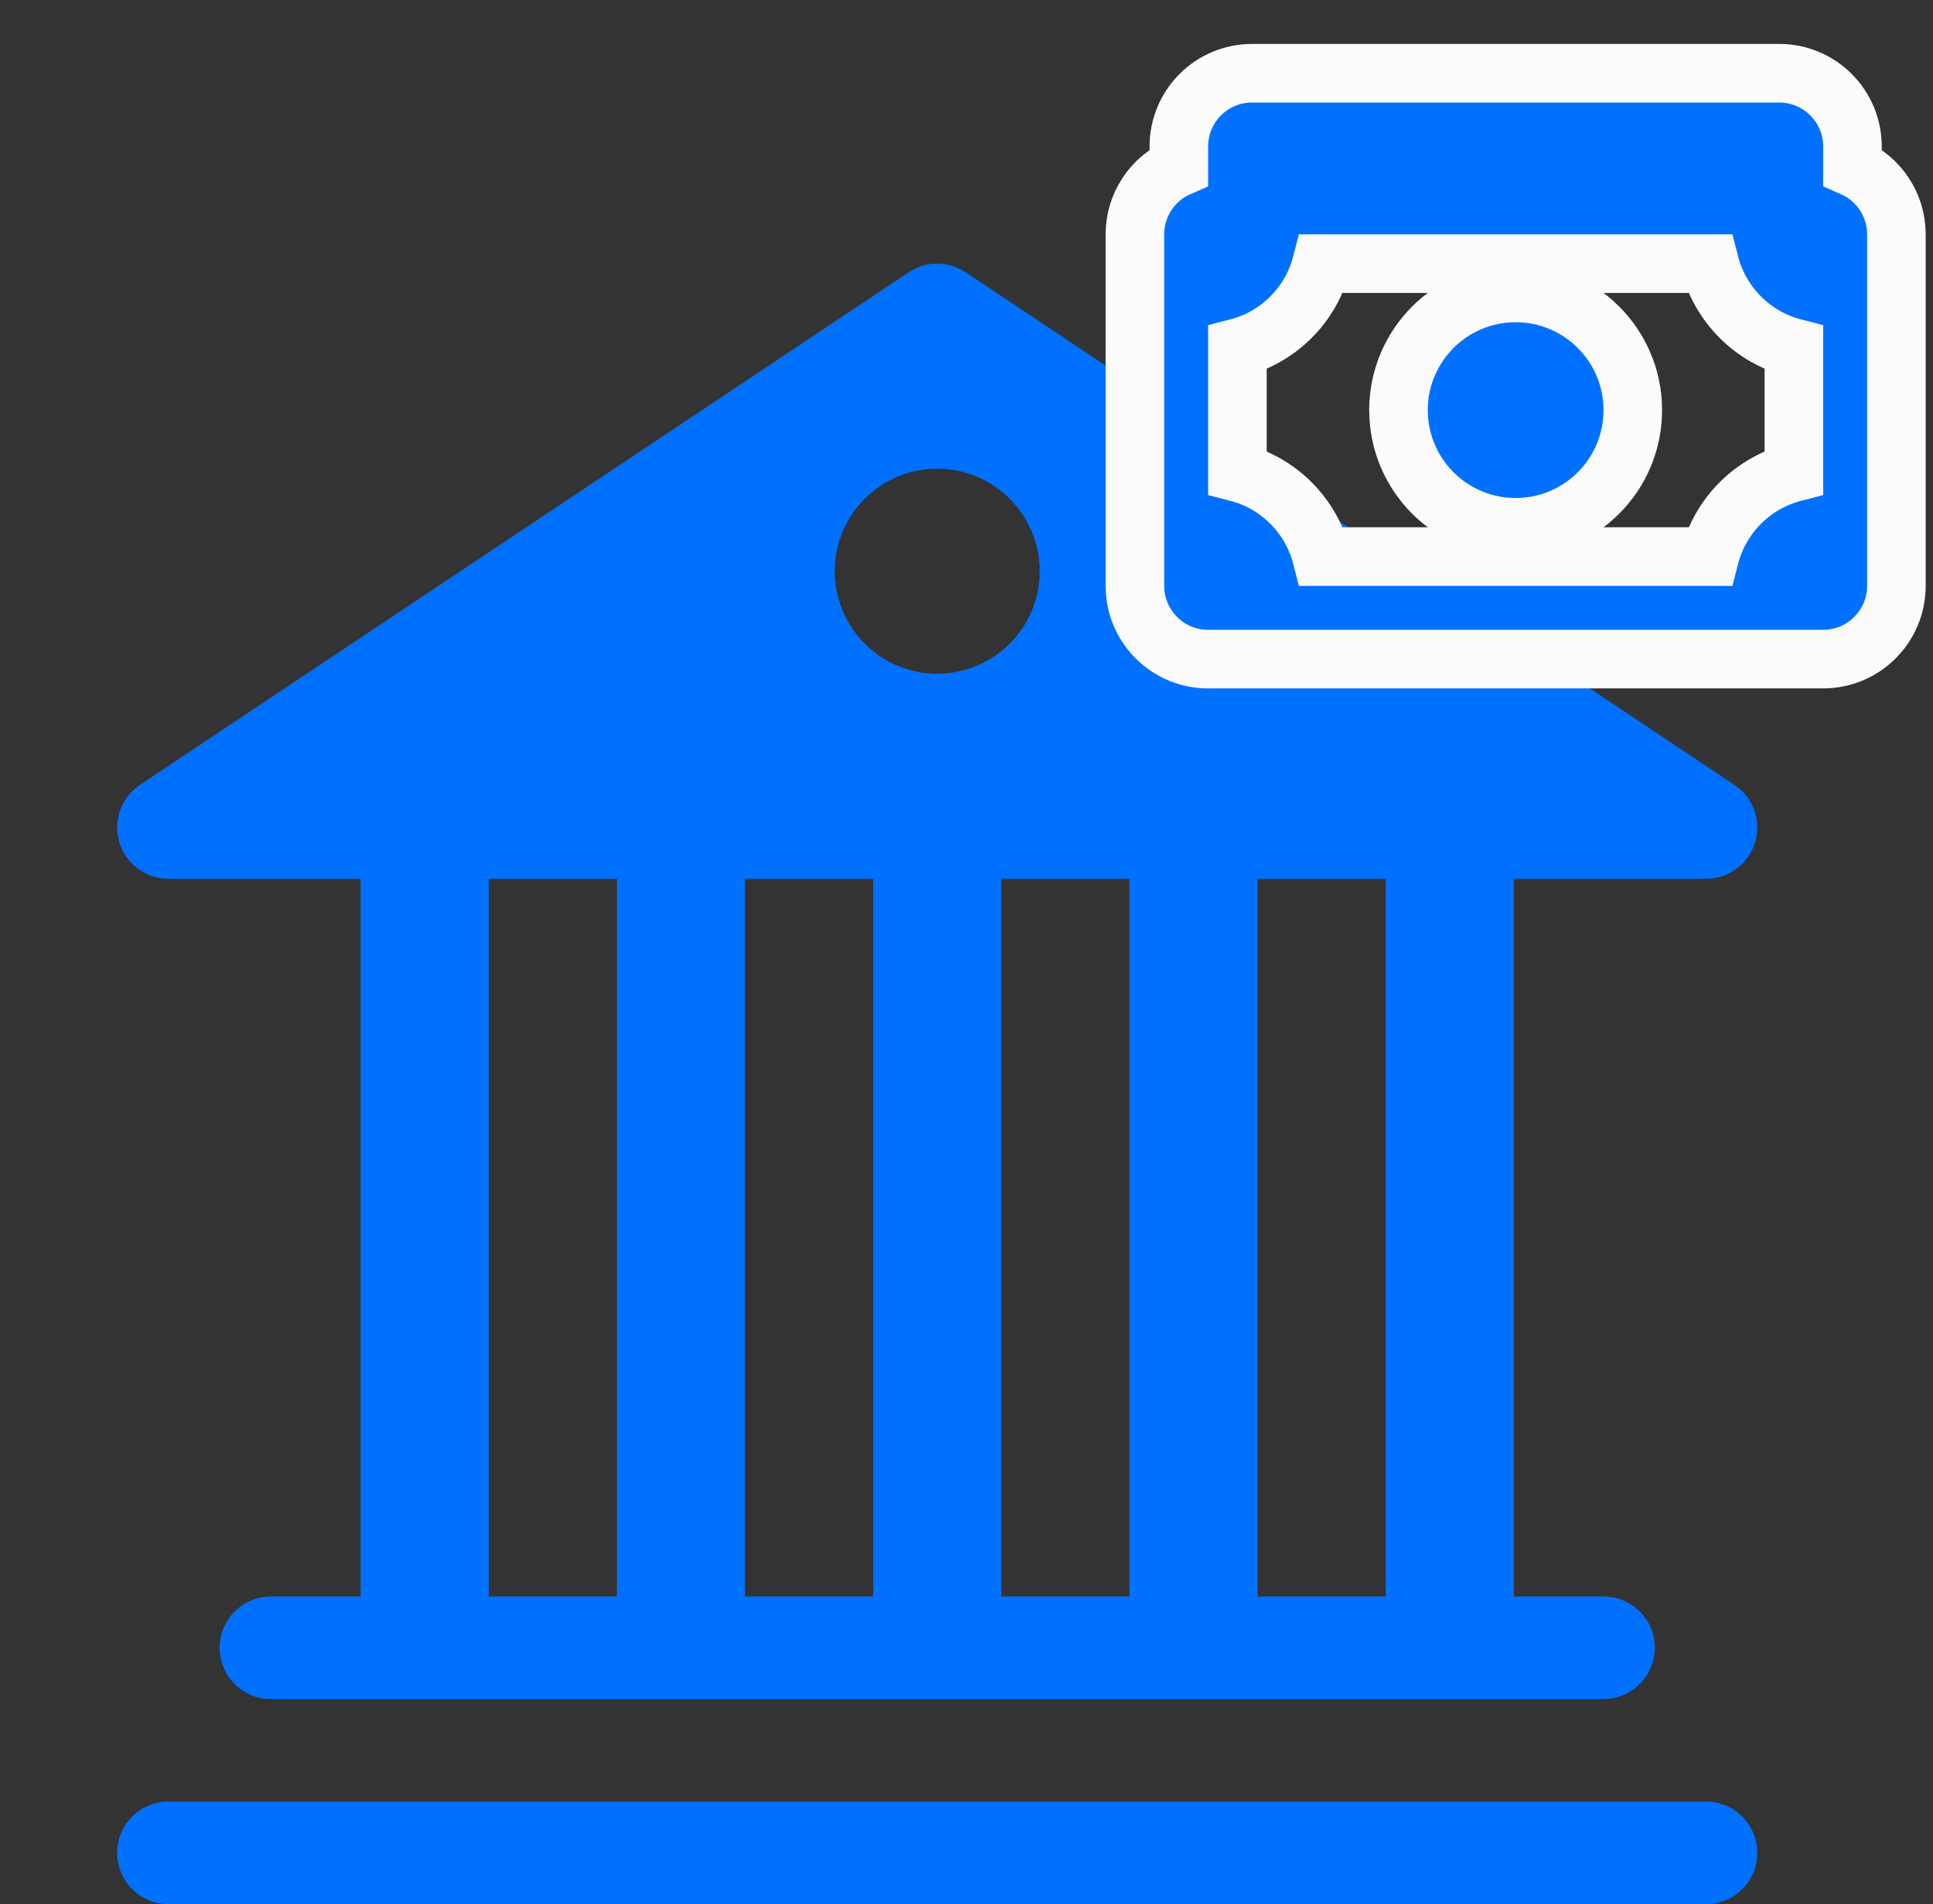
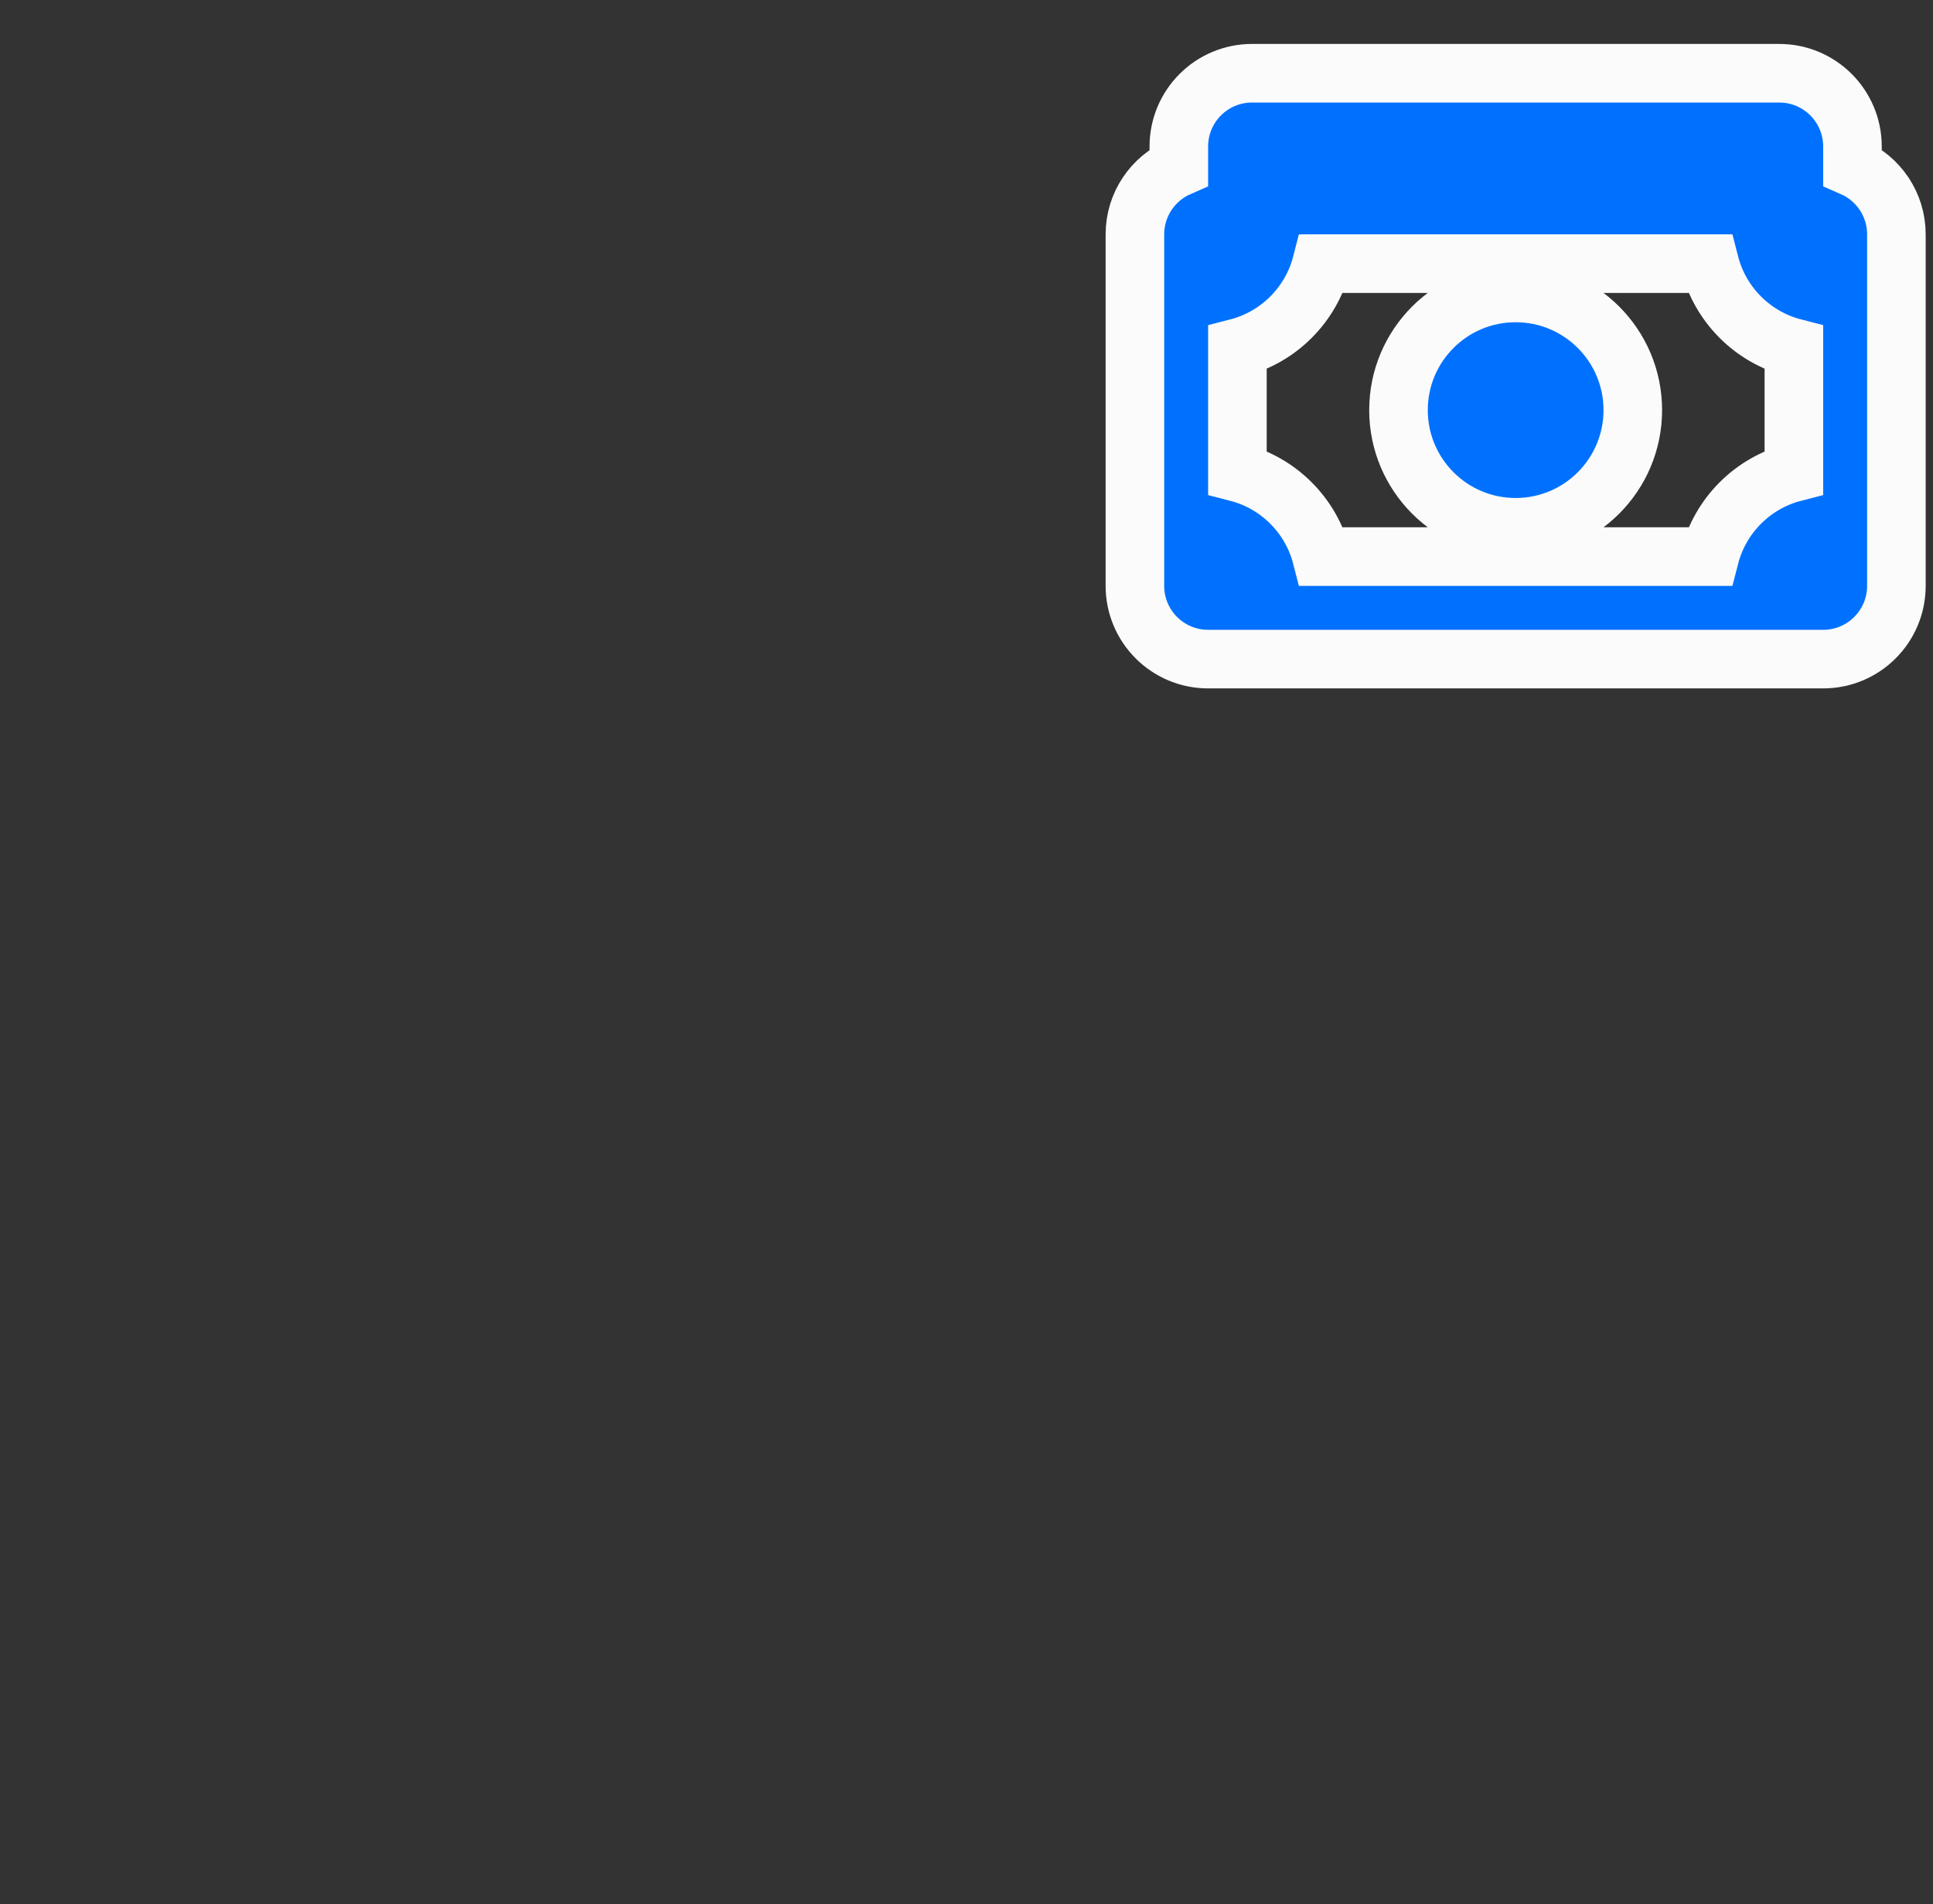
<svg xmlns="http://www.w3.org/2000/svg" width="66" height="65" viewBox="0 0 66 65" fill="none">
  <rect x="0" y="0" width="66" height="65" fill="#333333" stroke="none" />
-   <path d="M32.97 9.293C32.683 9.102 32.345 9 32.001 9C31.655 9 31.318 9.102 31.031 9.293L4.781 26.793C4.468 27.002 4.231 27.305 4.104 27.658C3.977 28.012 3.968 28.397 4.076 28.756C4.185 29.115 4.406 29.43 4.708 29.654C5.009 29.878 5.375 29.999 5.75 29.999H12.313V54.5H9.25C8.786 54.5 8.341 54.684 8.013 55.012C7.684 55.341 7.5 55.786 7.5 56.25C7.5 56.714 7.684 57.159 8.013 57.487C8.341 57.816 8.786 58 9.25 58H54.751C55.215 58 55.66 57.816 55.988 57.487C56.316 57.159 56.501 56.714 56.501 56.25C56.501 55.786 56.316 55.341 55.988 55.012C55.66 54.684 55.215 54.5 54.751 54.5H51.688V29.999H58.251C58.626 29.999 58.992 29.878 59.293 29.654C59.595 29.43 59.816 29.115 59.925 28.756C60.033 28.397 60.023 28.012 59.897 27.658C59.77 27.305 59.533 27.002 59.22 26.793L32.97 9.293V9.293ZM47.313 29.999V54.5H42.938V29.999H47.313ZM38.563 29.999V54.5H34.188V29.999H38.563ZM29.813 29.999V54.5H25.438V29.999H29.813ZM21.063 29.999V54.5H16.688V29.999H21.063ZM32.001 22.999C31.072 22.999 30.182 22.631 29.526 21.974C28.869 21.318 28.5 20.427 28.5 19.499C28.5 18.571 28.869 17.681 29.526 17.024C30.182 16.368 31.072 15.999 32.001 15.999C32.929 15.999 33.819 16.368 34.475 17.024C35.132 17.681 35.501 18.571 35.501 19.499C35.501 20.427 35.132 21.318 34.475 21.974C33.819 22.631 32.929 22.999 32.001 22.999V22.999ZM5.75 61.5C5.286 61.5 4.841 61.684 4.513 62.013C4.184 62.341 4 62.786 4 63.25C4 63.714 4.184 64.159 4.513 64.487C4.841 64.816 5.286 65 5.75 65H58.251C58.715 65 59.16 64.816 59.488 64.487C59.816 64.159 60.001 63.714 60.001 63.25C60.001 62.786 59.816 62.341 59.488 62.013C59.16 61.684 58.715 61.5 58.251 61.5H5.75Z" fill="#0071FF" />
  <path d="M40.25 5V5.708C39.367 6.094 38.75 6.975 38.75 8V20C38.75 21.381 39.869 22.5 41.25 22.5H62.25C63.631 22.5 64.75 21.381 64.75 20V8C64.75 6.975 64.133 6.094 63.25 5.708V5C63.25 3.619 62.131 2.5 60.75 2.5H42.75C41.369 2.5 40.25 3.619 40.25 5ZM45.124 9H58.376C58.738 10.406 59.844 11.512 61.25 11.874V16.126C59.844 16.488 58.738 17.594 58.376 19H45.124C44.762 17.594 43.656 16.488 42.25 16.126V11.874C43.656 11.512 44.762 10.406 45.124 9ZM51.75 18C53.959 18 55.75 16.209 55.75 14C55.75 11.791 53.959 10 51.75 10C49.541 10 47.75 11.791 47.75 14C47.75 16.209 49.541 18 51.75 18Z" fill="#0071FF" stroke="#FBFBFB" stroke-width="2" />
</svg>